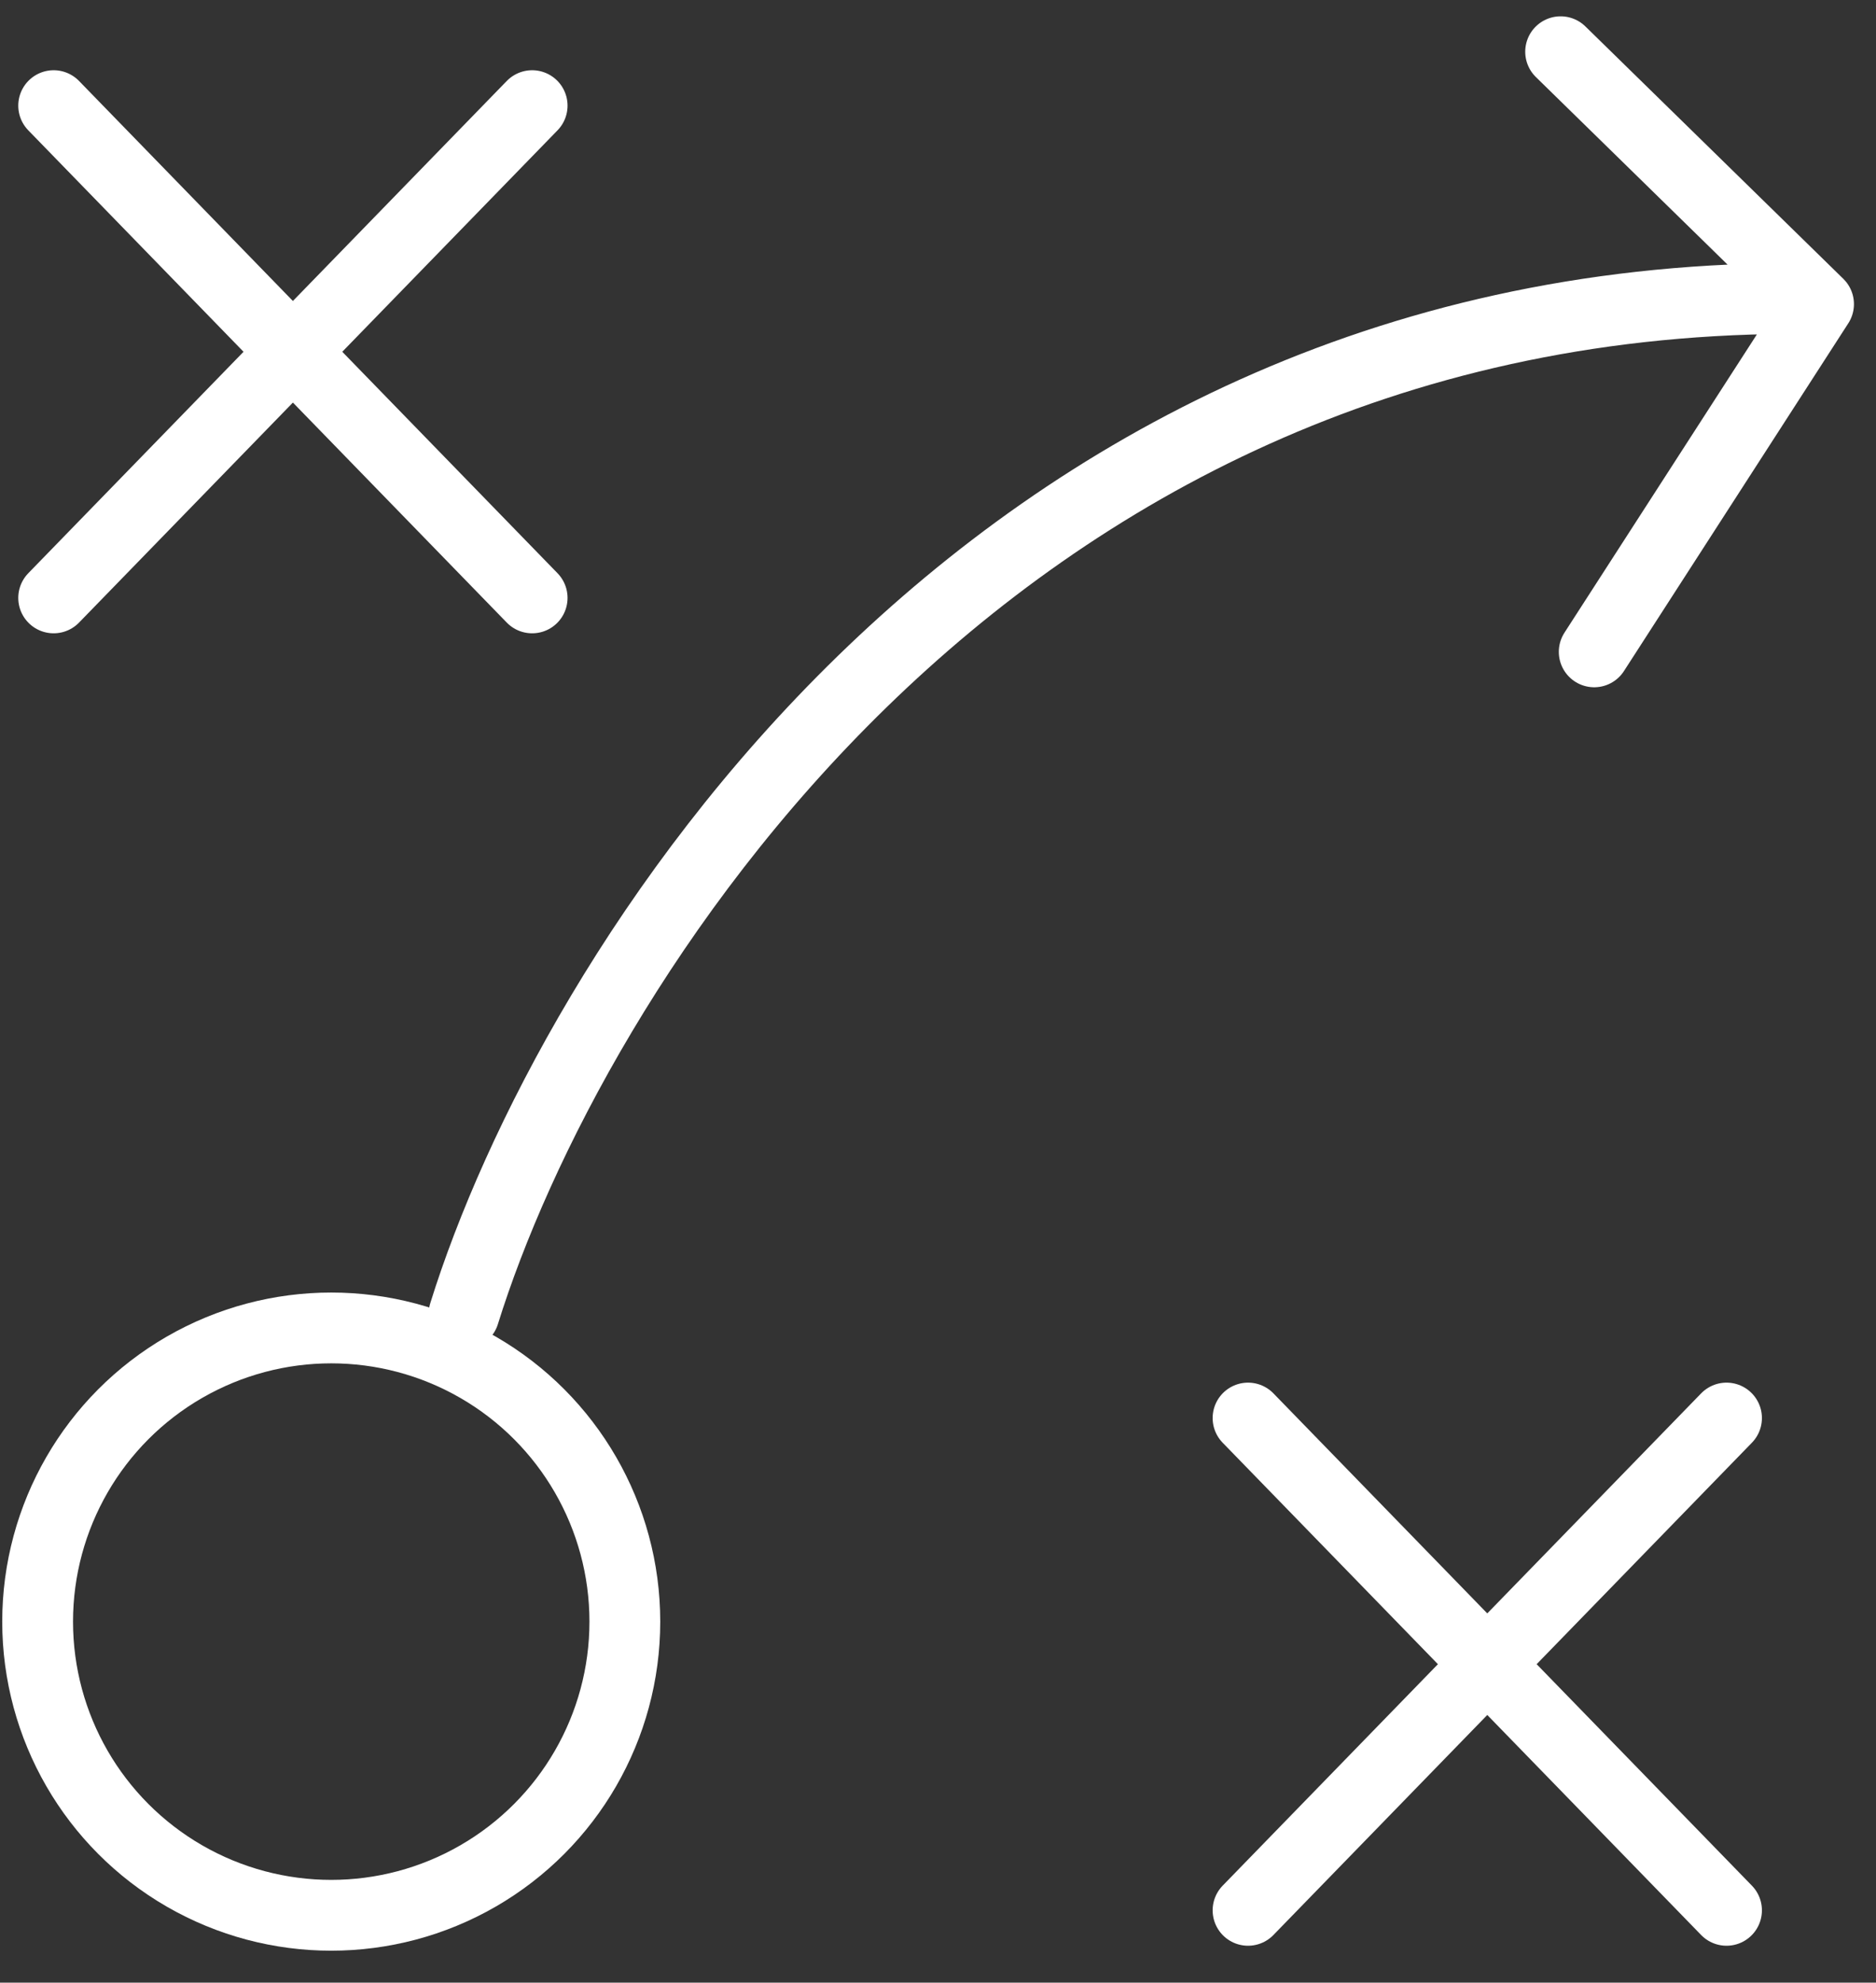
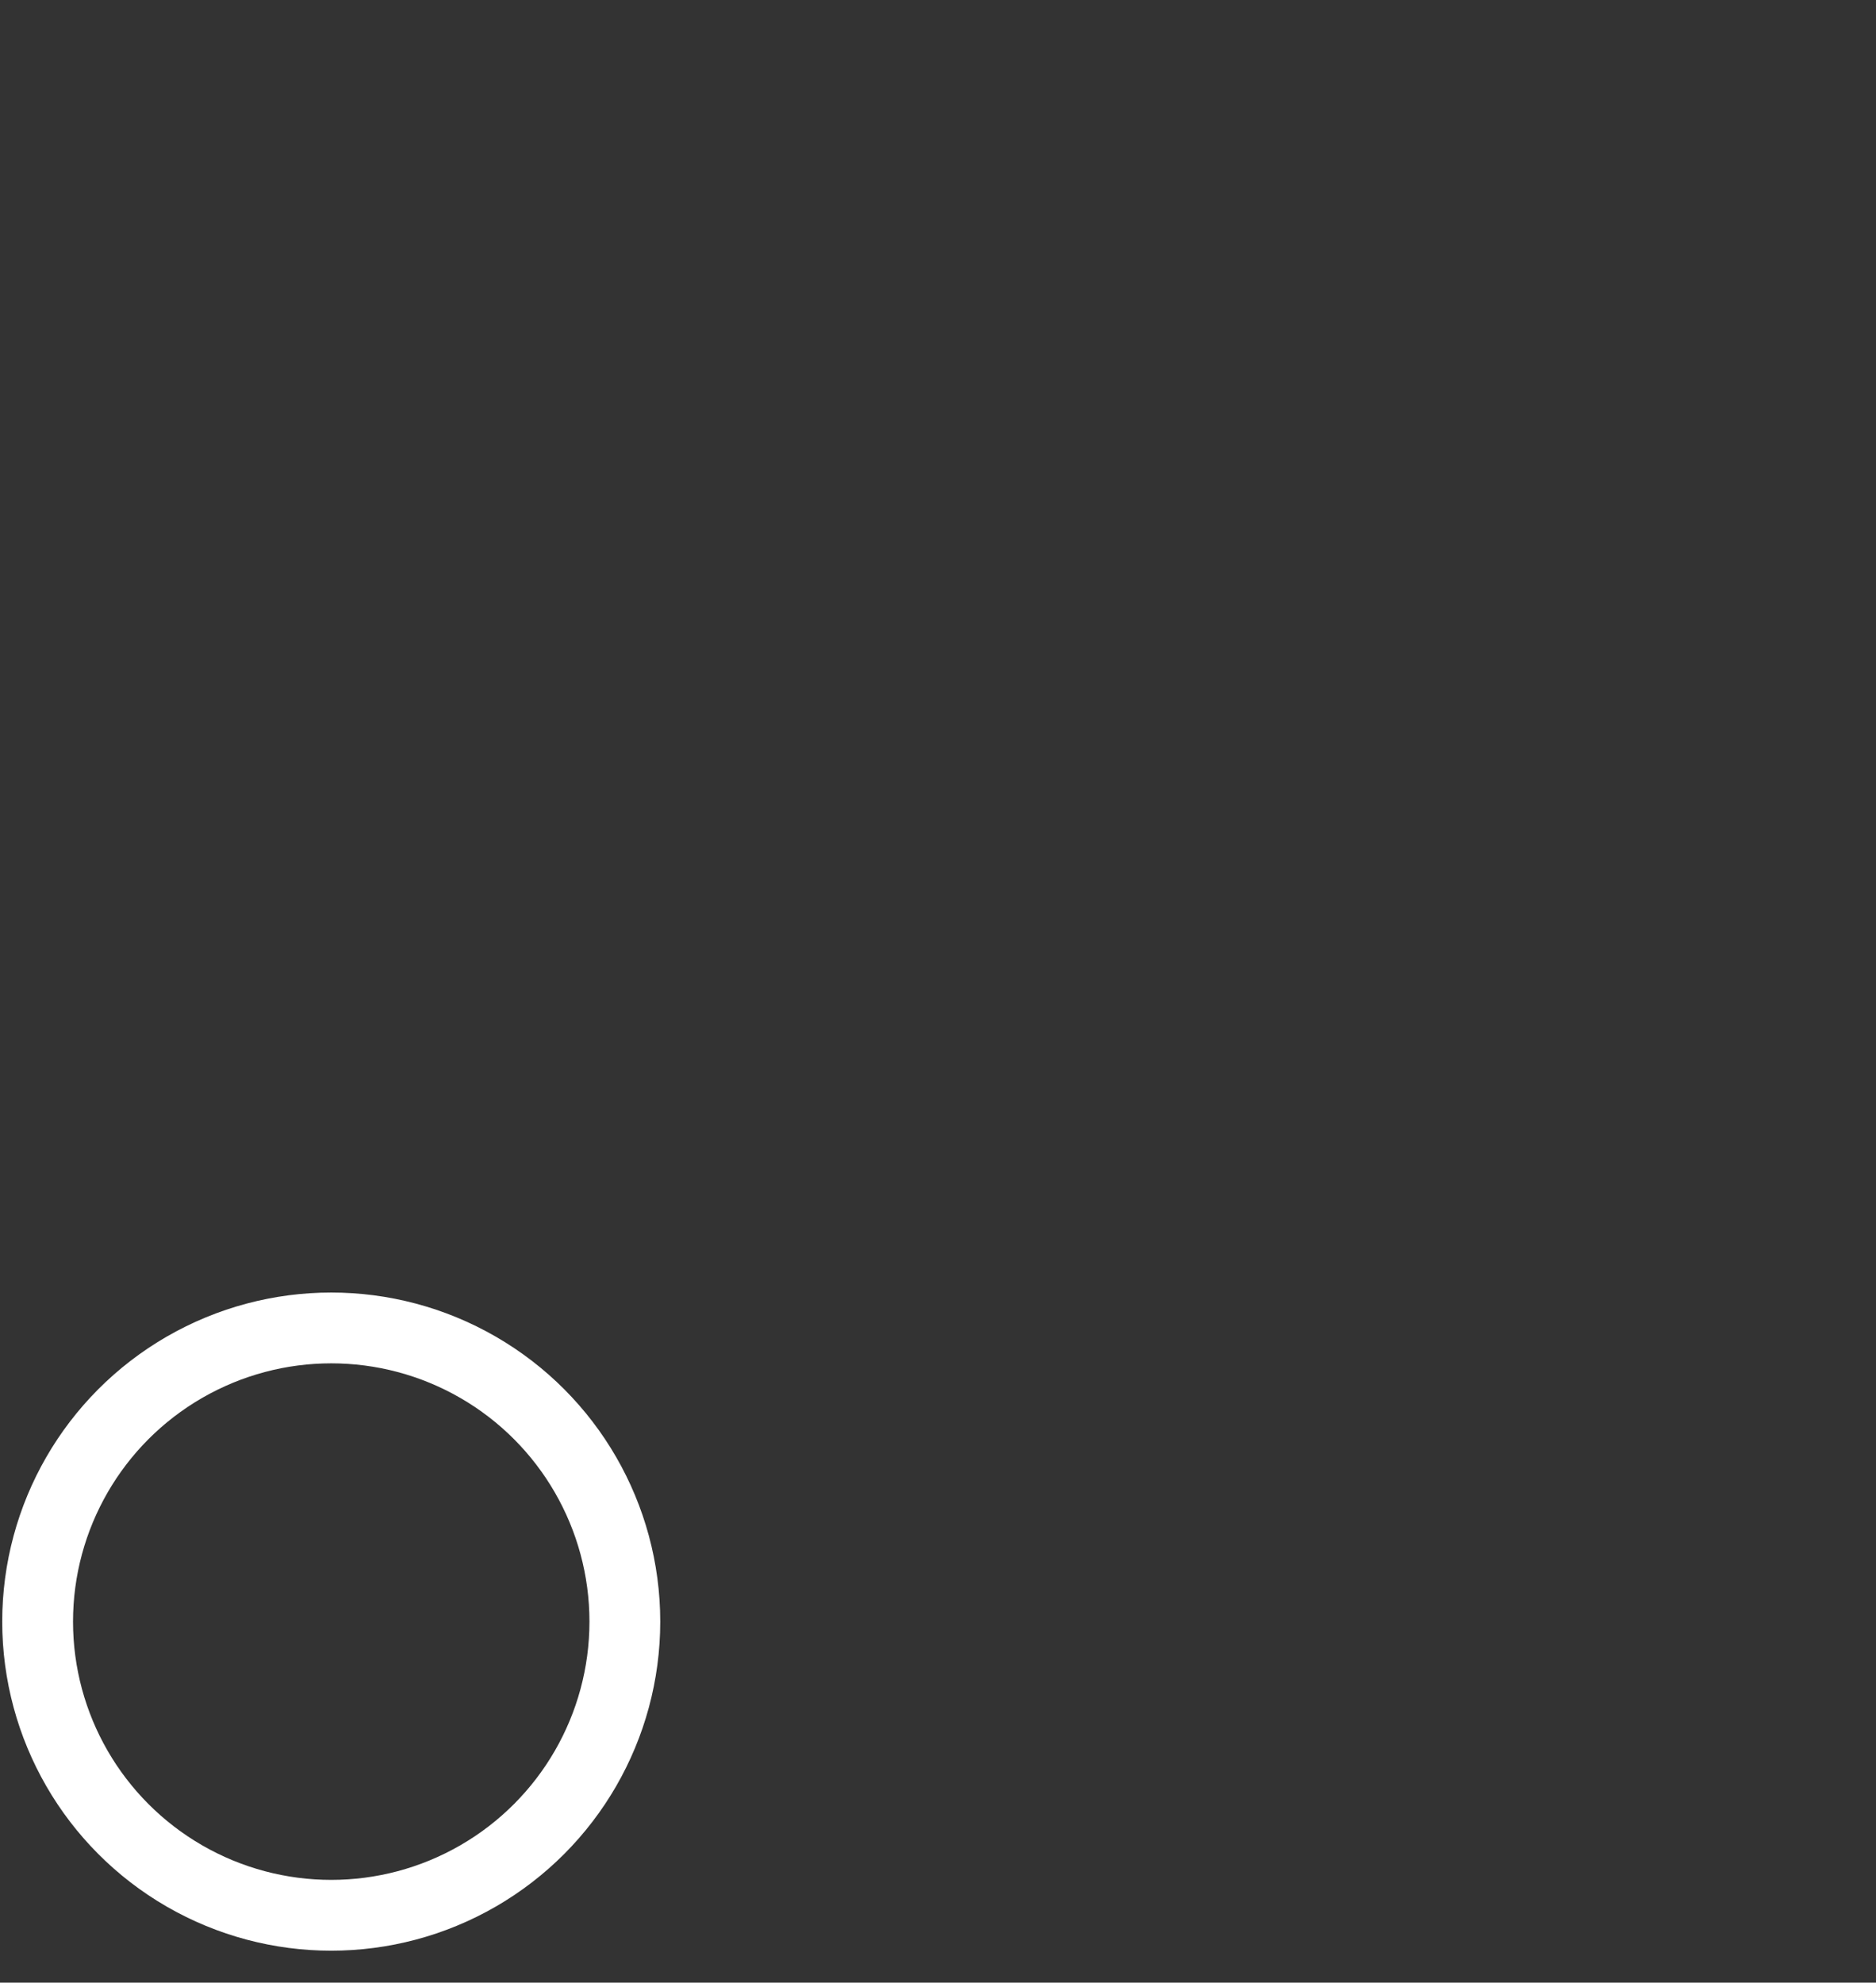
<svg xmlns="http://www.w3.org/2000/svg" width="53" height="56" viewBox="0 0 53 56" fill="none">
  <rect x="0" y="0" width="53" height="56" fill="#333333" stroke="none" />
-   <path d="M13.111 37.105C16.069 27.6 27.688 8.558 50.498 8.431M44.09 1.461L51.377 8.59L45.039 18.412M1.516 2.984L15.034 16.888M35.259 40.053L48.777 53.958M15.034 2.984L1.516 16.888M48.777 40.053L35.259 53.958" stroke="white" stroke-width="2" stroke-linecap="round" stroke-linejoin="round" />
  <circle cx="9.358" cy="45.803" r="8.295" stroke="white" stroke-width="2" />
</svg>